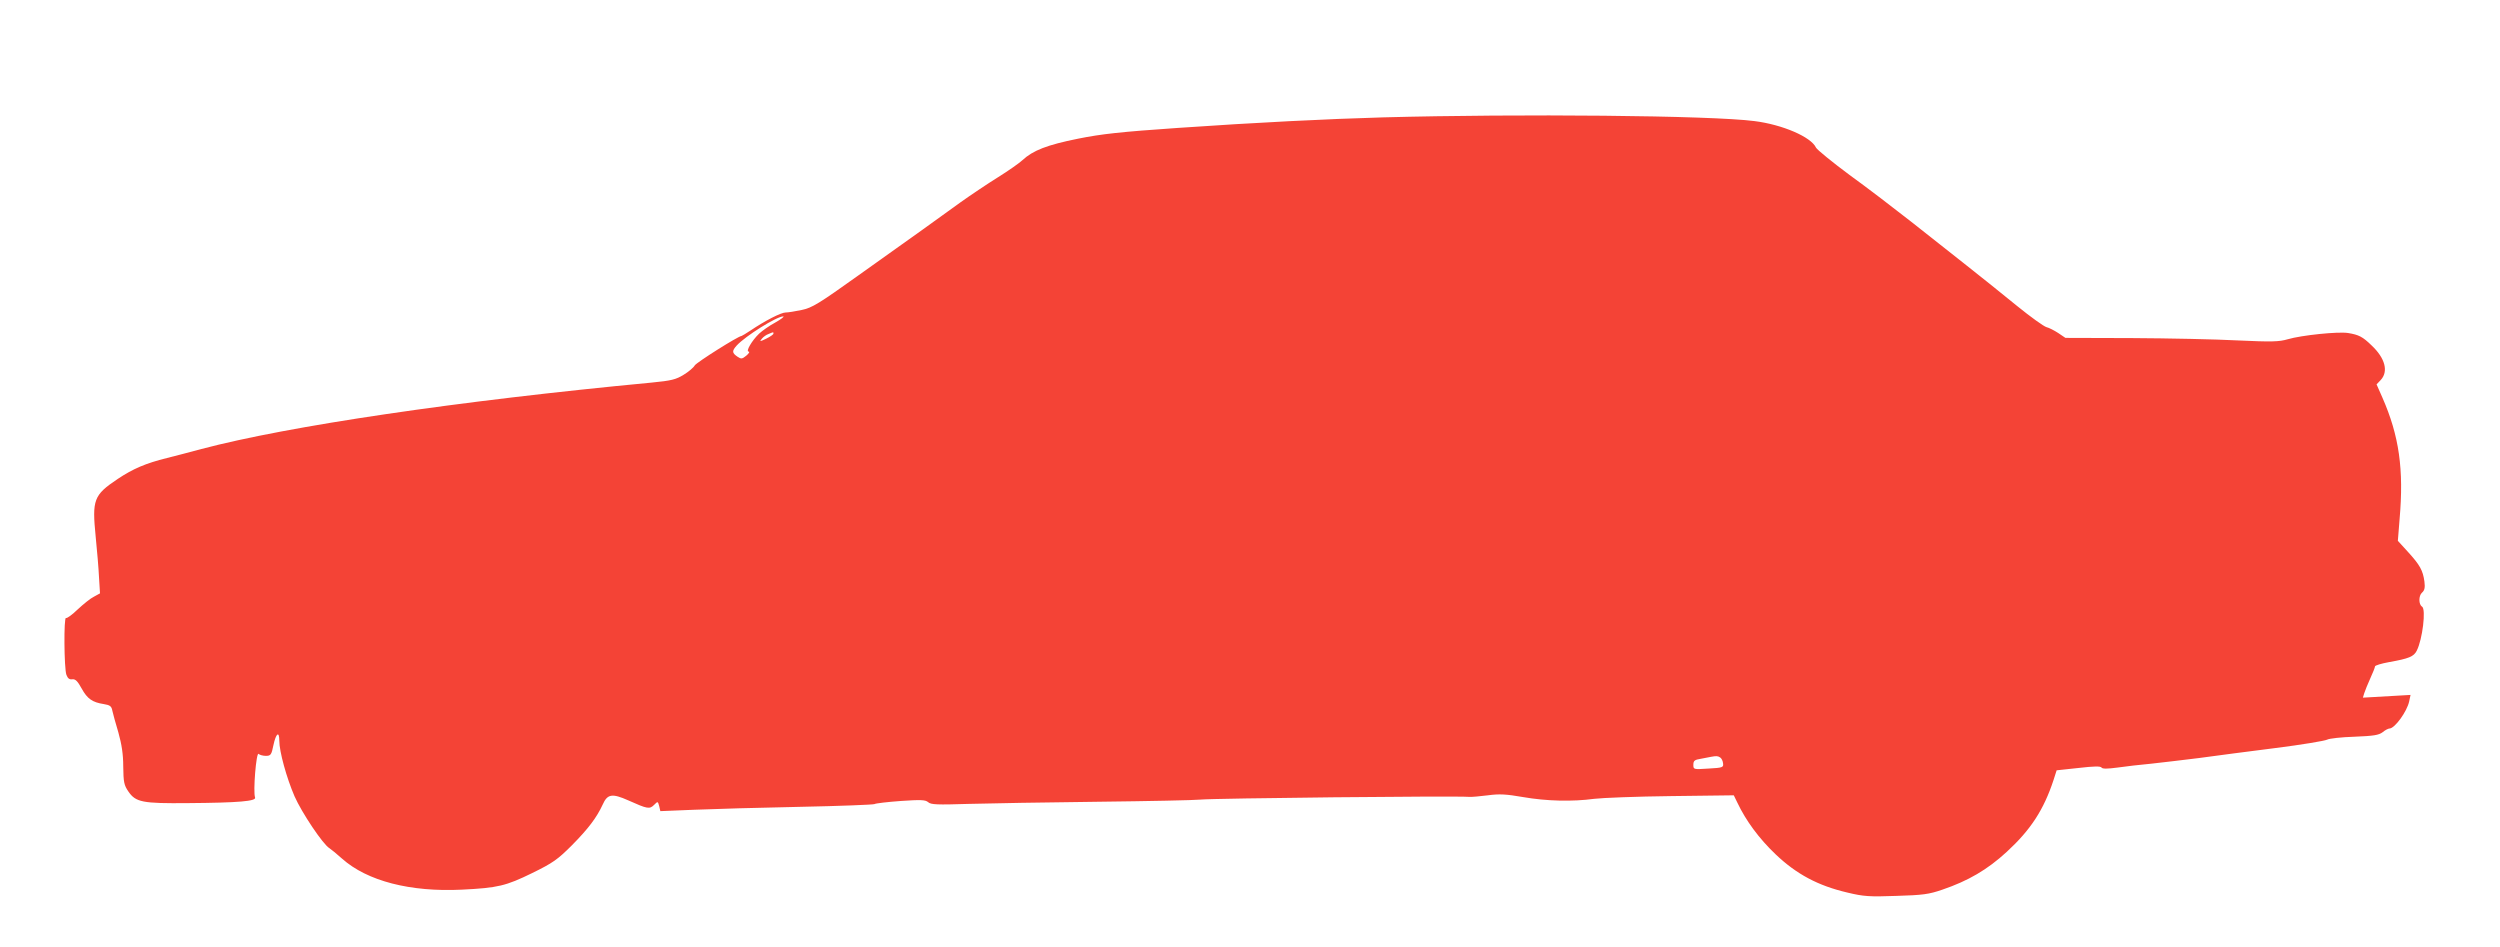
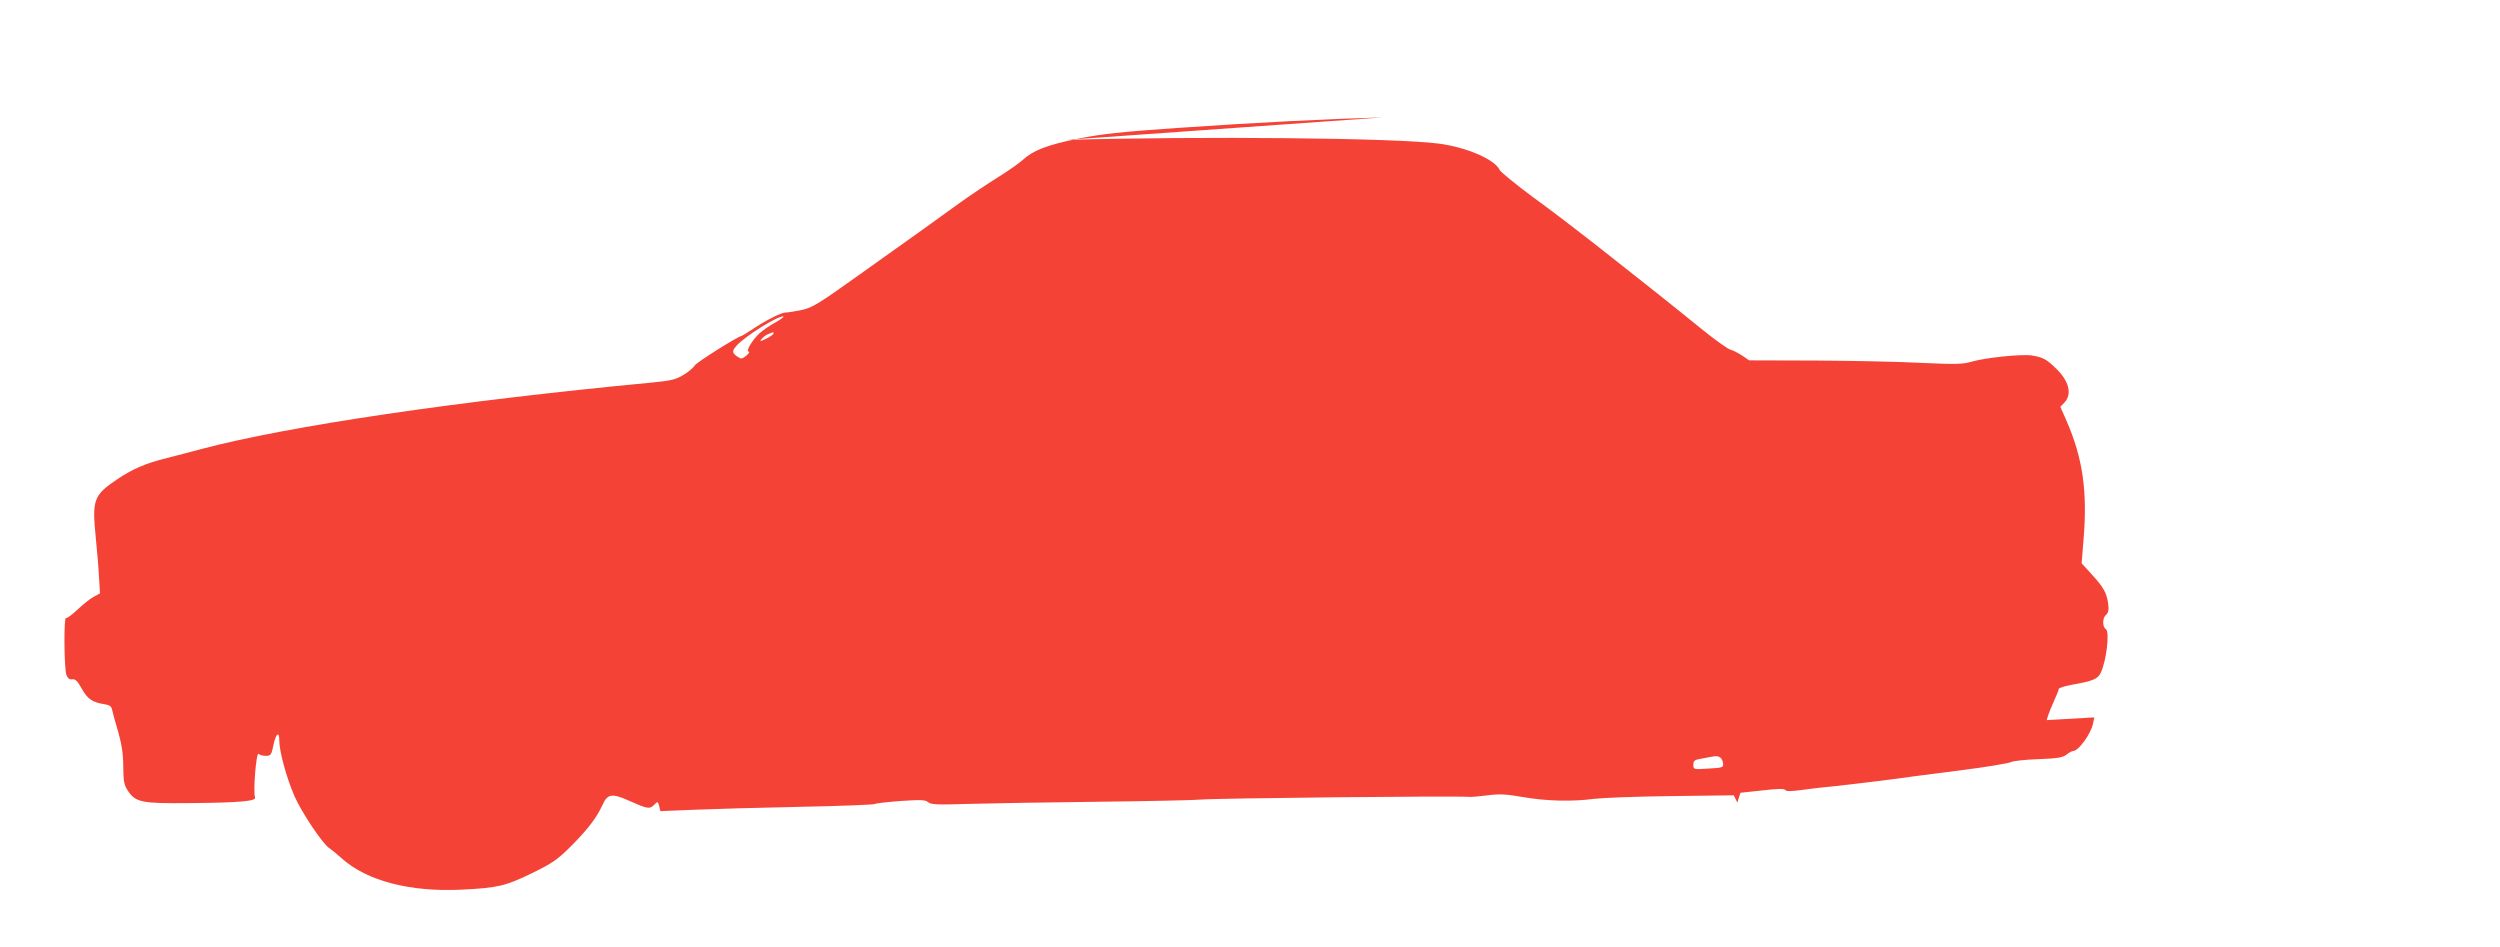
<svg xmlns="http://www.w3.org/2000/svg" version="1.0" width="1280pt" height="485pt" viewBox="0 0 1280 485" preserveAspectRatio="xMidYMid meet">
  <g transform="translate(0,485) scale(0.1,-0.1)" fill="#f44336" stroke="none">
-     <path d="M7080 4249 c-285 -8 -645 -26 -1050 -54 -291 -20 -391 -31 -510 -55 -159 -32 -231 -60 -285 -110 -16 -15 -73 -55 -126 -88 -53 -33 -138 -90 -190 -127 -117 -85 -230 -166 -524 -375 -203 -145 -237 -166 -290 -177 -33 -7 -70 -13 -83 -13 -23 0 -105 -42 -179 -92 -23 -15 -44 -28 -46 -28 -16 0 -230 -135 -240 -151 -6 -11 -32 -33 -57 -48 -39 -24 -62 -30 -165 -40 -992 -94 -1858 -222 -2304 -340 -58 -16 -137 -36 -176 -46 -109 -27 -174 -55 -252 -107 -124 -83 -132 -106 -113 -297 7 -69 15 -163 17 -208 l5 -81 -31 -17 c-17 -8 -54 -38 -83 -65 -28 -27 -55 -47 -60 -44 -12 7 -10 -259 2 -291 7 -19 16 -25 30 -23 16 2 27 -9 48 -47 29 -53 55 -71 114 -80 31 -5 39 -11 43 -33 3 -15 17 -65 31 -112 17 -61 25 -111 25 -175 1 -79 4 -95 26 -127 38 -56 73 -62 303 -60 265 2 353 10 346 29 -11 27 6 235 18 223 5 -5 22 -10 37 -10 25 0 29 5 39 55 13 61 30 74 30 23 0 -56 37 -190 78 -285 37 -84 146 -247 179 -266 8 -5 37 -29 64 -53 129 -115 350 -172 614 -159 184 9 225 19 360 85 106 52 130 69 203 142 85 86 127 142 158 209 24 54 48 58 131 21 98 -44 109 -46 132 -23 19 19 19 19 26 -6 l6 -26 172 7 c95 4 339 11 543 15 204 4 375 11 381 14 6 4 67 11 135 16 103 7 126 6 140 -6 14 -13 47 -14 205 -9 103 3 402 8 663 11 261 3 498 8 525 11 69 7 1300 20 1378 14 12 -1 55 3 95 8 59 8 93 6 180 -9 120 -21 254 -24 364 -9 40 5 218 12 394 14 l321 4 18 -37 c44 -93 111 -184 196 -265 107 -102 218 -161 368 -196 83 -20 113 -22 250 -17 135 4 167 8 236 32 132 45 230 102 329 193 123 113 190 216 240 368 l16 50 112 12 c78 9 113 10 118 2 5 -7 28 -7 81 0 41 6 119 15 174 20 55 6 165 19 245 29 80 11 255 34 390 51 135 17 254 37 265 43 11 6 74 13 140 15 98 4 124 8 144 23 13 11 29 19 35 19 27 0 90 87 101 139 l7 33 -122 -7 -122 -7 7 23 c4 13 18 47 31 76 13 28 24 56 24 61 0 5 33 15 72 22 101 18 127 28 142 59 29 57 48 212 27 225 -18 11 -18 55 -1 71 14 12 17 26 13 58 -8 57 -23 84 -84 151 l-52 57 9 112 c22 253 -2 425 -88 621 l-30 68 21 22 c41 44 23 112 -46 177 -46 45 -66 55 -121 64 -51 8 -237 -11 -309 -32 -44 -13 -82 -14 -255 -6 -111 6 -356 11 -543 12 l-340 1 -37 25 c-20 13 -47 27 -60 30 -14 4 -81 52 -150 108 -68 56 -185 149 -258 207 -74 58 -202 159 -285 225 -84 66 -225 174 -315 239 -89 66 -166 129 -172 140 -25 55 -172 118 -315 136 -221 29 -1203 38 -1903 19z m-3110 -1050 c-30 -16 -67 -42 -83 -57 -37 -35 -70 -92 -54 -92 7 -1 1 -10 -12 -21 -21 -17 -26 -18 -44 -6 -30 20 -30 30 -5 58 45 49 205 149 238 149 8 0 -10 -14 -40 -31z m-10 -57 c0 -5 -17 -16 -37 -26 -33 -16 -35 -16 -23 -1 8 10 23 21 35 25 26 11 25 11 25 2z m4847 -2170 c7 -4 14 -18 15 -30 3 -21 -1 -23 -74 -27 -77 -5 -78 -5 -78 19 0 21 6 26 38 31 20 4 44 8 52 10 27 5 35 5 47 -3z" />
+     <path d="M7080 4249 c-285 -8 -645 -26 -1050 -54 -291 -20 -391 -31 -510 -55 -159 -32 -231 -60 -285 -110 -16 -15 -73 -55 -126 -88 -53 -33 -138 -90 -190 -127 -117 -85 -230 -166 -524 -375 -203 -145 -237 -166 -290 -177 -33 -7 -70 -13 -83 -13 -23 0 -105 -42 -179 -92 -23 -15 -44 -28 -46 -28 -16 0 -230 -135 -240 -151 -6 -11 -32 -33 -57 -48 -39 -24 -62 -30 -165 -40 -992 -94 -1858 -222 -2304 -340 -58 -16 -137 -36 -176 -46 -109 -27 -174 -55 -252 -107 -124 -83 -132 -106 -113 -297 7 -69 15 -163 17 -208 l5 -81 -31 -17 c-17 -8 -54 -38 -83 -65 -28 -27 -55 -47 -60 -44 -12 7 -10 -259 2 -291 7 -19 16 -25 30 -23 16 2 27 -9 48 -47 29 -53 55 -71 114 -80 31 -5 39 -11 43 -33 3 -15 17 -65 31 -112 17 -61 25 -111 25 -175 1 -79 4 -95 26 -127 38 -56 73 -62 303 -60 265 2 353 10 346 29 -11 27 6 235 18 223 5 -5 22 -10 37 -10 25 0 29 5 39 55 13 61 30 74 30 23 0 -56 37 -190 78 -285 37 -84 146 -247 179 -266 8 -5 37 -29 64 -53 129 -115 350 -172 614 -159 184 9 225 19 360 85 106 52 130 69 203 142 85 86 127 142 158 209 24 54 48 58 131 21 98 -44 109 -46 132 -23 19 19 19 19 26 -6 l6 -26 172 7 c95 4 339 11 543 15 204 4 375 11 381 14 6 4 67 11 135 16 103 7 126 6 140 -6 14 -13 47 -14 205 -9 103 3 402 8 663 11 261 3 498 8 525 11 69 7 1300 20 1378 14 12 -1 55 3 95 8 59 8 93 6 180 -9 120 -21 254 -24 364 -9 40 5 218 12 394 14 l321 4 18 -37 l16 50 112 12 c78 9 113 10 118 2 5 -7 28 -7 81 0 41 6 119 15 174 20 55 6 165 19 245 29 80 11 255 34 390 51 135 17 254 37 265 43 11 6 74 13 140 15 98 4 124 8 144 23 13 11 29 19 35 19 27 0 90 87 101 139 l7 33 -122 -7 -122 -7 7 23 c4 13 18 47 31 76 13 28 24 56 24 61 0 5 33 15 72 22 101 18 127 28 142 59 29 57 48 212 27 225 -18 11 -18 55 -1 71 14 12 17 26 13 58 -8 57 -23 84 -84 151 l-52 57 9 112 c22 253 -2 425 -88 621 l-30 68 21 22 c41 44 23 112 -46 177 -46 45 -66 55 -121 64 -51 8 -237 -11 -309 -32 -44 -13 -82 -14 -255 -6 -111 6 -356 11 -543 12 l-340 1 -37 25 c-20 13 -47 27 -60 30 -14 4 -81 52 -150 108 -68 56 -185 149 -258 207 -74 58 -202 159 -285 225 -84 66 -225 174 -315 239 -89 66 -166 129 -172 140 -25 55 -172 118 -315 136 -221 29 -1203 38 -1903 19z m-3110 -1050 c-30 -16 -67 -42 -83 -57 -37 -35 -70 -92 -54 -92 7 -1 1 -10 -12 -21 -21 -17 -26 -18 -44 -6 -30 20 -30 30 -5 58 45 49 205 149 238 149 8 0 -10 -14 -40 -31z m-10 -57 c0 -5 -17 -16 -37 -26 -33 -16 -35 -16 -23 -1 8 10 23 21 35 25 26 11 25 11 25 2z m4847 -2170 c7 -4 14 -18 15 -30 3 -21 -1 -23 -74 -27 -77 -5 -78 -5 -78 19 0 21 6 26 38 31 20 4 44 8 52 10 27 5 35 5 47 -3z" />
  </g>
</svg>